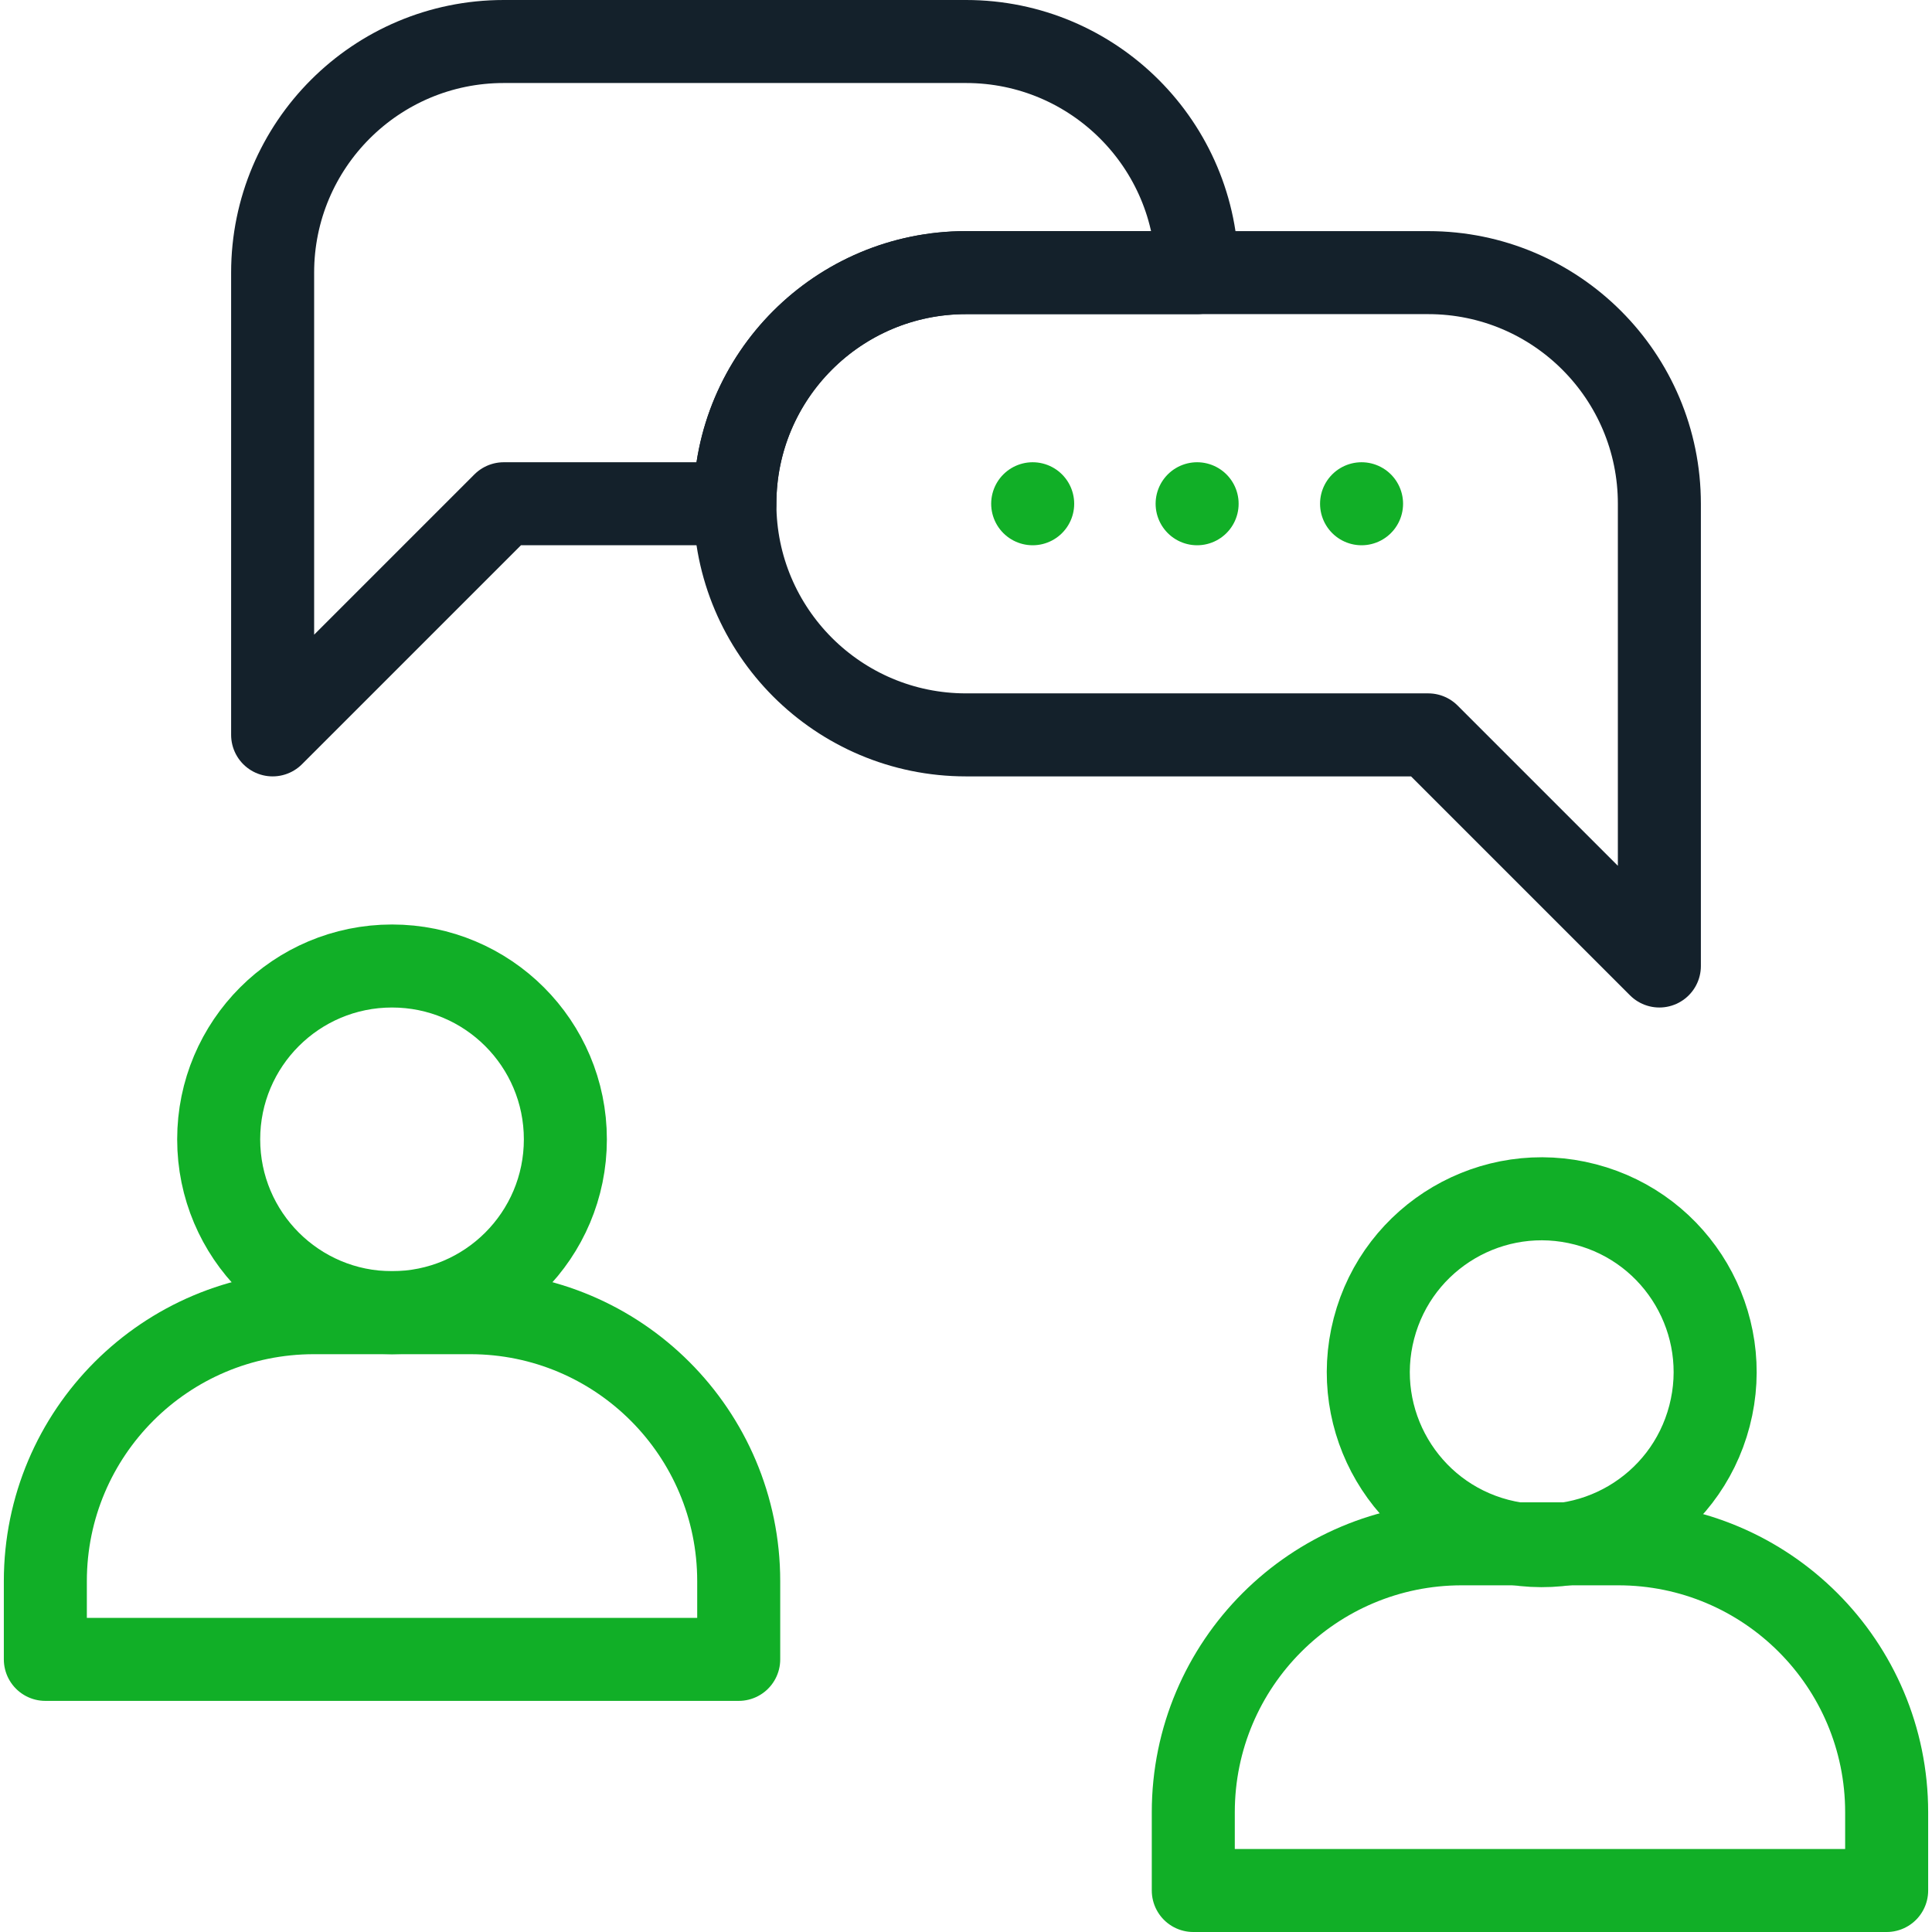
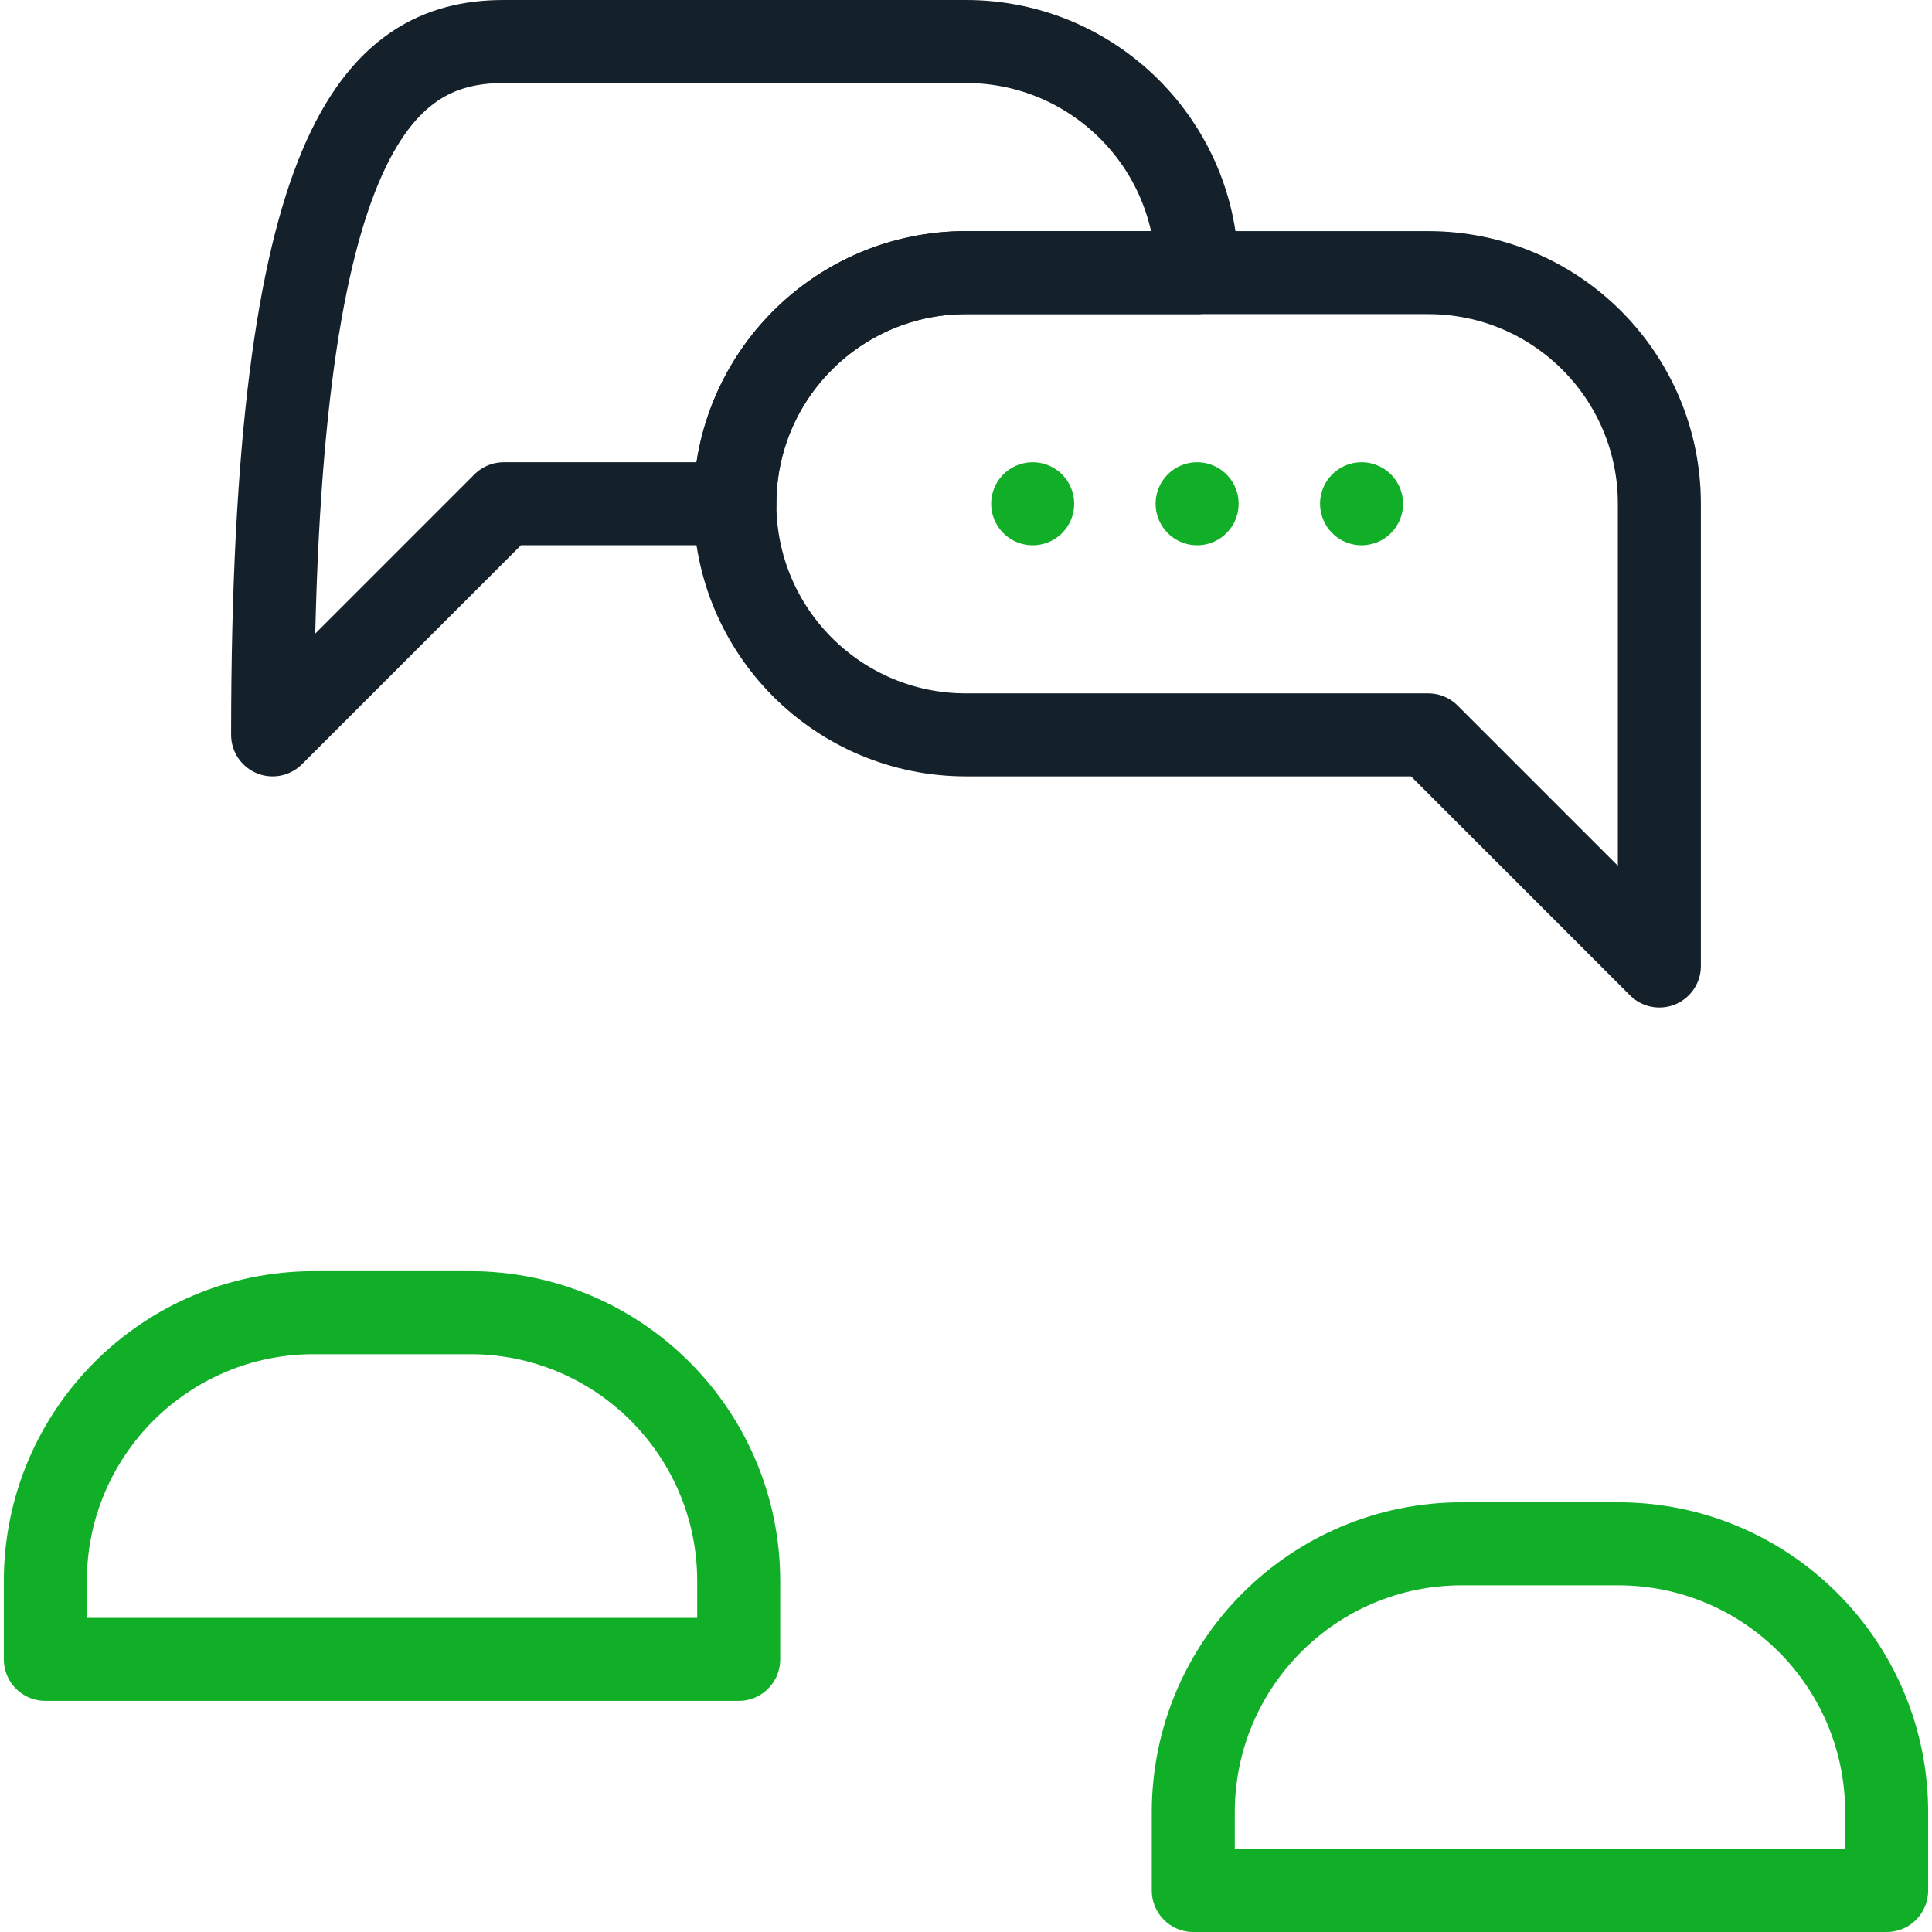
<svg xmlns="http://www.w3.org/2000/svg" width="128px" height="128px" viewBox="0 0 128 128">
  <g id="surface1">
-     <path style="fill:none;stroke-width:22;stroke-linecap:round;stroke-linejoin:round;stroke:rgb(6.667%,68.627%,15.294%);stroke-opacity:1;stroke-miterlimit:10;" d="M 149.828 301.938 C 149.828 327.312 129.266 347.875 103.891 347.875 C 78.516 347.875 57.953 327.312 57.953 301.938 C 57.953 276.562 78.516 256 103.891 256 C 129.266 256 149.828 276.562 149.828 301.938 Z M 149.828 301.938 " transform="matrix(0.25,0,0,0.25,0,0)" />
    <path style="fill:none;stroke-width:22;stroke-linecap:round;stroke-linejoin:round;stroke:rgb(6.667%,68.627%,15.294%);stroke-opacity:1;stroke-miterlimit:10;" d="M 124.609 347.875 L 83.172 347.875 C 43.875 347.875 12.016 379.734 12.016 419.031 L 12.016 439.75 L 195.766 439.75 L 195.766 419.031 C 195.766 379.734 163.906 347.875 124.609 347.875 Z M 124.609 347.875 " transform="matrix(0.25,0,0,0.25,0,0)" />
-     <path style="fill:none;stroke-width:22;stroke-linecap:round;stroke-linejoin:round;stroke:rgb(6.667%,68.627%,15.294%);stroke-opacity:1;stroke-miterlimit:10;" d="M 454.042 363.195 C 454.047 388.567 433.485 409.132 408.108 409.121 C 382.736 409.125 362.172 388.563 362.167 363.19 C 362.178 337.814 382.74 317.25 408.113 317.246 C 433.485 317.241 454.053 337.819 454.042 363.195 Z M 454.042 363.195 " transform="matrix(0.063,-0.242,0.242,0.063,-11.459,166.794)" />
    <path style="fill:none;stroke-width:22;stroke-linecap:round;stroke-linejoin:round;stroke:rgb(6.667%,68.627%,15.294%);stroke-opacity:1;stroke-miterlimit:10;" d="M 428.828 409.125 L 387.391 409.125 C 348.094 409.125 316.234 440.984 316.234 480.281 L 316.234 501 L 499.984 501 L 499.984 480.281 C 499.984 440.984 468.125 409.125 428.828 409.125 Z M 317.25 133.5 L 317.25 133.5 M 360.828 133.5 L 360.828 133.5 M 273.672 133.5 L 273.672 133.5 " transform="matrix(0.25,0,0,0.25,0,0)" />
-     <path style="fill:none;stroke-width:22;stroke-linecap:butt;stroke-linejoin:round;stroke:rgb(7.843%,12.941%,16.863%);stroke-opacity:1;stroke-miterlimit:10;" d="M 317.25 72.25 L 256 72.25 C 222.172 72.25 194.75 99.672 194.75 133.5 L 133.5 133.5 L 72.25 194.75 L 72.25 72.25 C 72.25 38.422 99.672 11 133.5 11 L 256 11 C 289.828 11 317.25 38.422 317.25 72.25 Z M 317.25 72.25 " transform="matrix(0.25,0,0,0.25,0,0)" />
+     <path style="fill:none;stroke-width:22;stroke-linecap:butt;stroke-linejoin:round;stroke:rgb(7.843%,12.941%,16.863%);stroke-opacity:1;stroke-miterlimit:10;" d="M 317.25 72.25 L 256 72.25 C 222.172 72.25 194.75 99.672 194.75 133.5 L 133.5 133.5 L 72.25 194.75 C 72.25 38.422 99.672 11 133.5 11 L 256 11 C 289.828 11 317.25 38.422 317.25 72.25 Z M 317.25 72.25 " transform="matrix(0.25,0,0,0.25,0,0)" />
    <path style="fill:none;stroke-width:22;stroke-linecap:butt;stroke-linejoin:round;stroke:rgb(7.843%,12.941%,16.863%);stroke-opacity:1;stroke-miterlimit:10;" d="M 439.75 133.5 L 439.75 256 L 378.5 194.75 L 256 194.75 C 239.078 194.75 223.781 187.891 212.688 176.812 C 201.609 165.719 194.75 150.422 194.75 133.5 C 194.75 99.672 222.172 72.25 256 72.25 L 378.5 72.25 C 412.328 72.25 439.75 99.672 439.75 133.5 Z M 439.75 133.5 " transform="matrix(0.25,0,0,0.25,0,0)" />
  </g>
</svg>